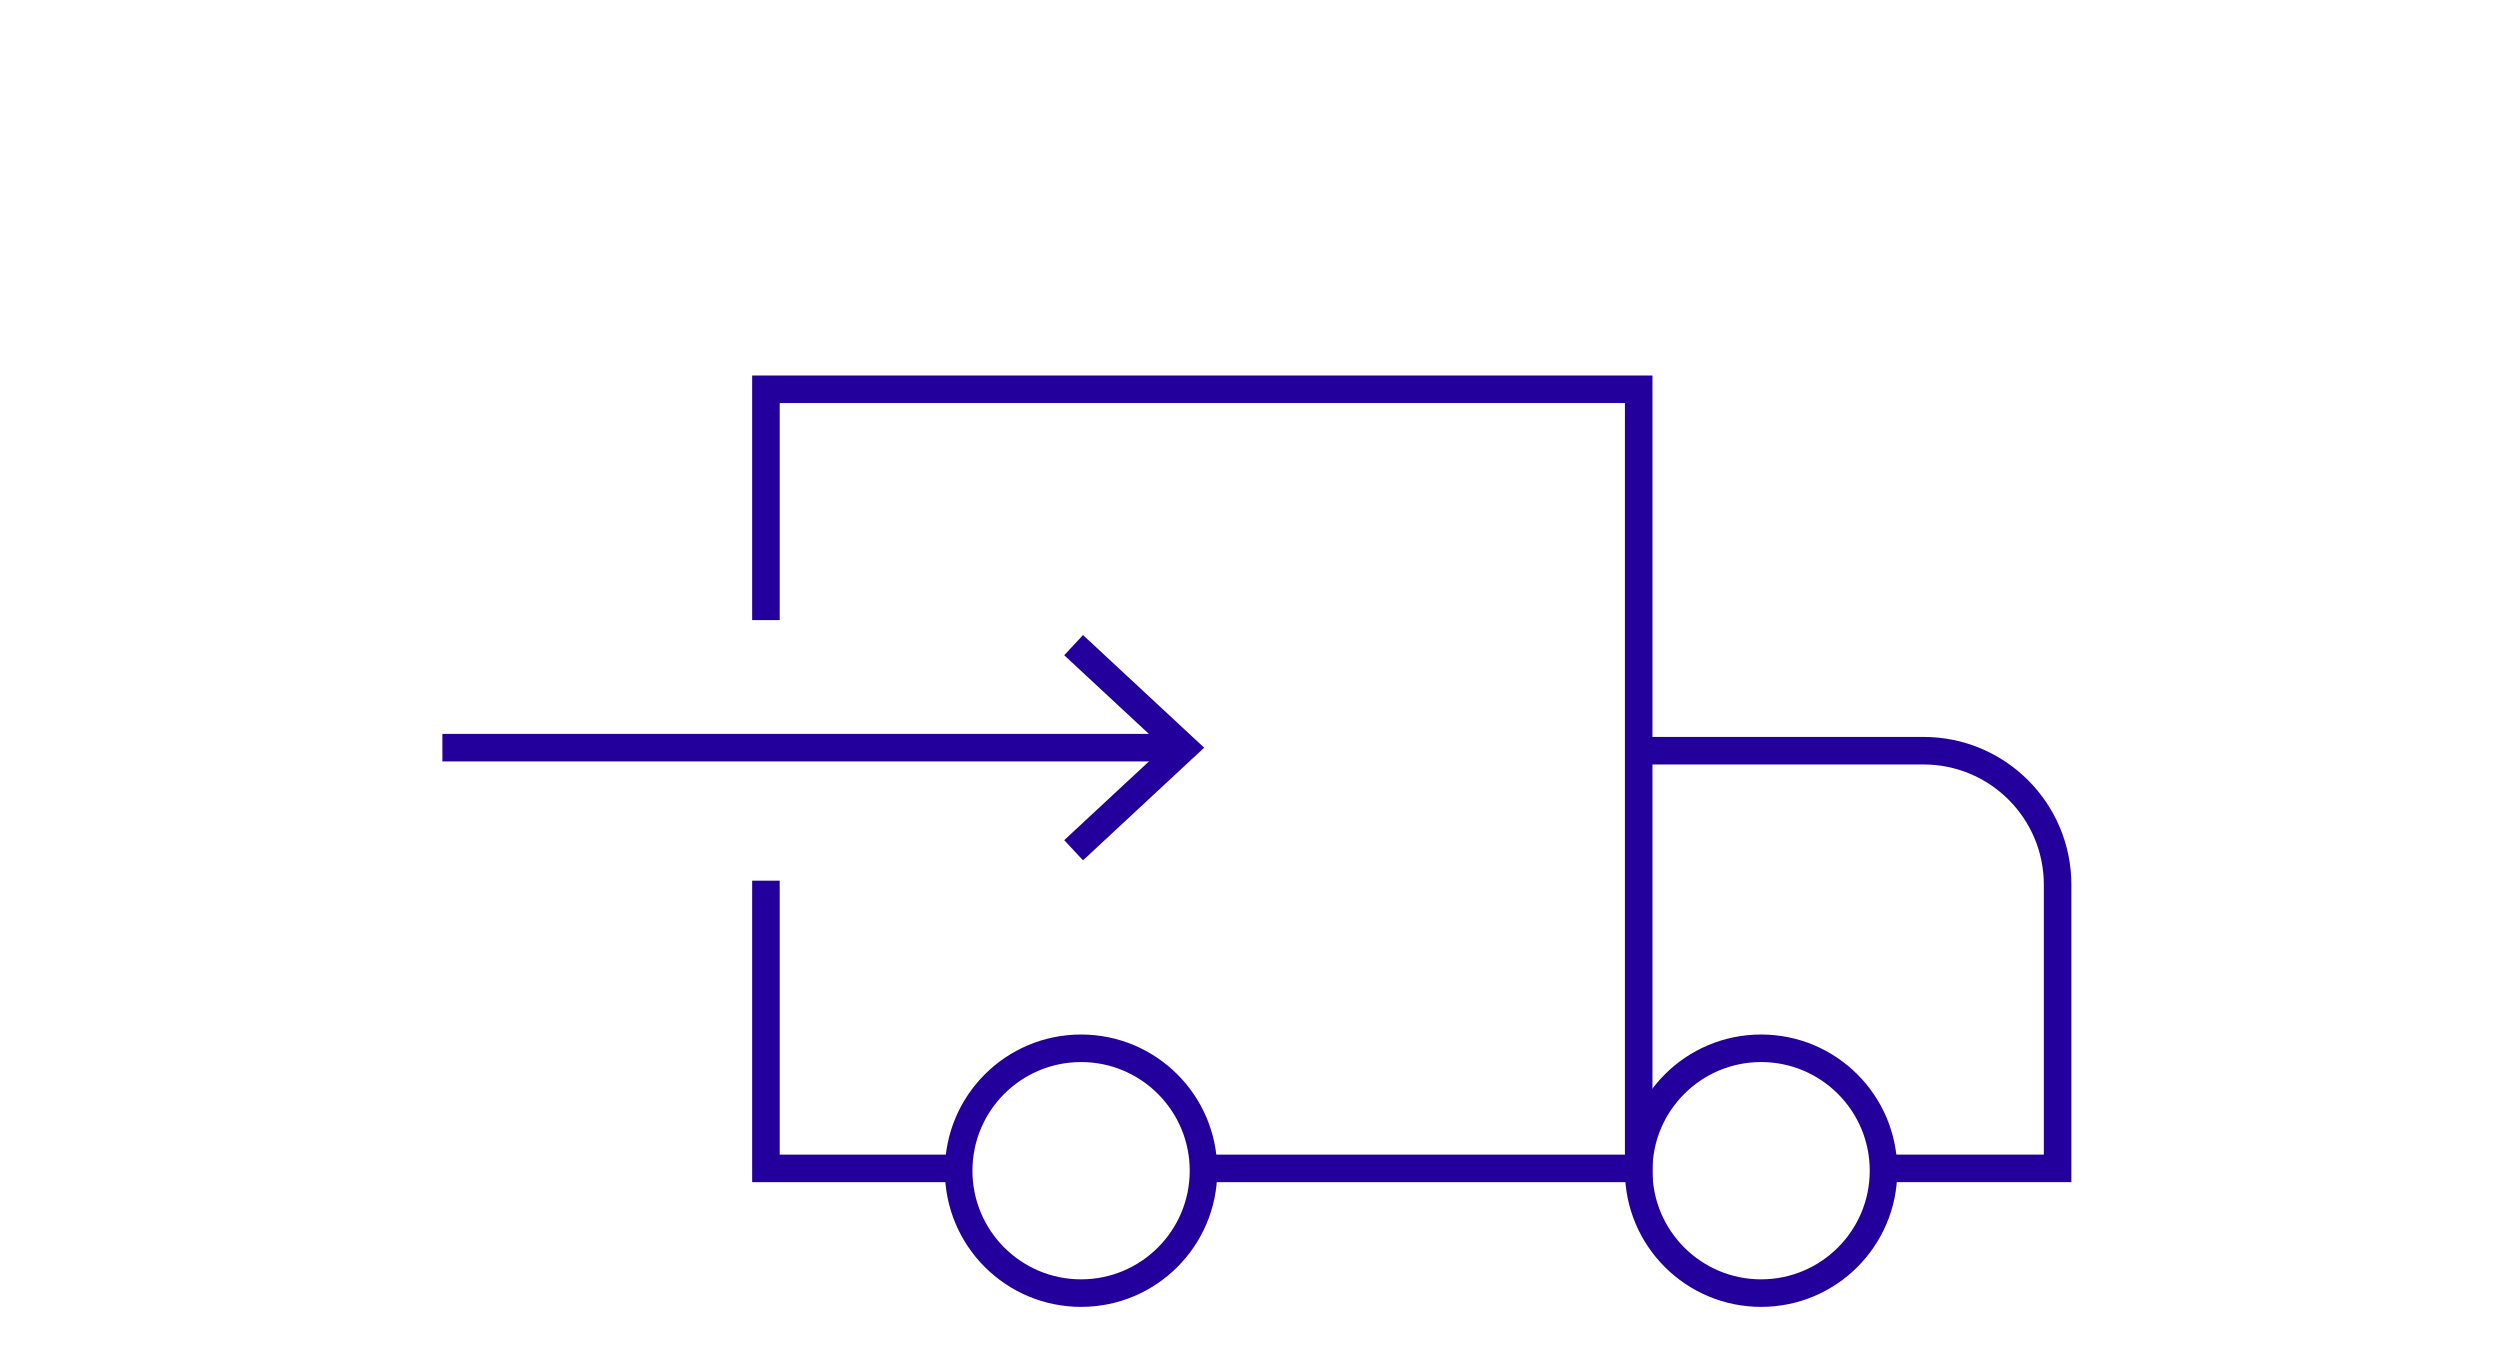
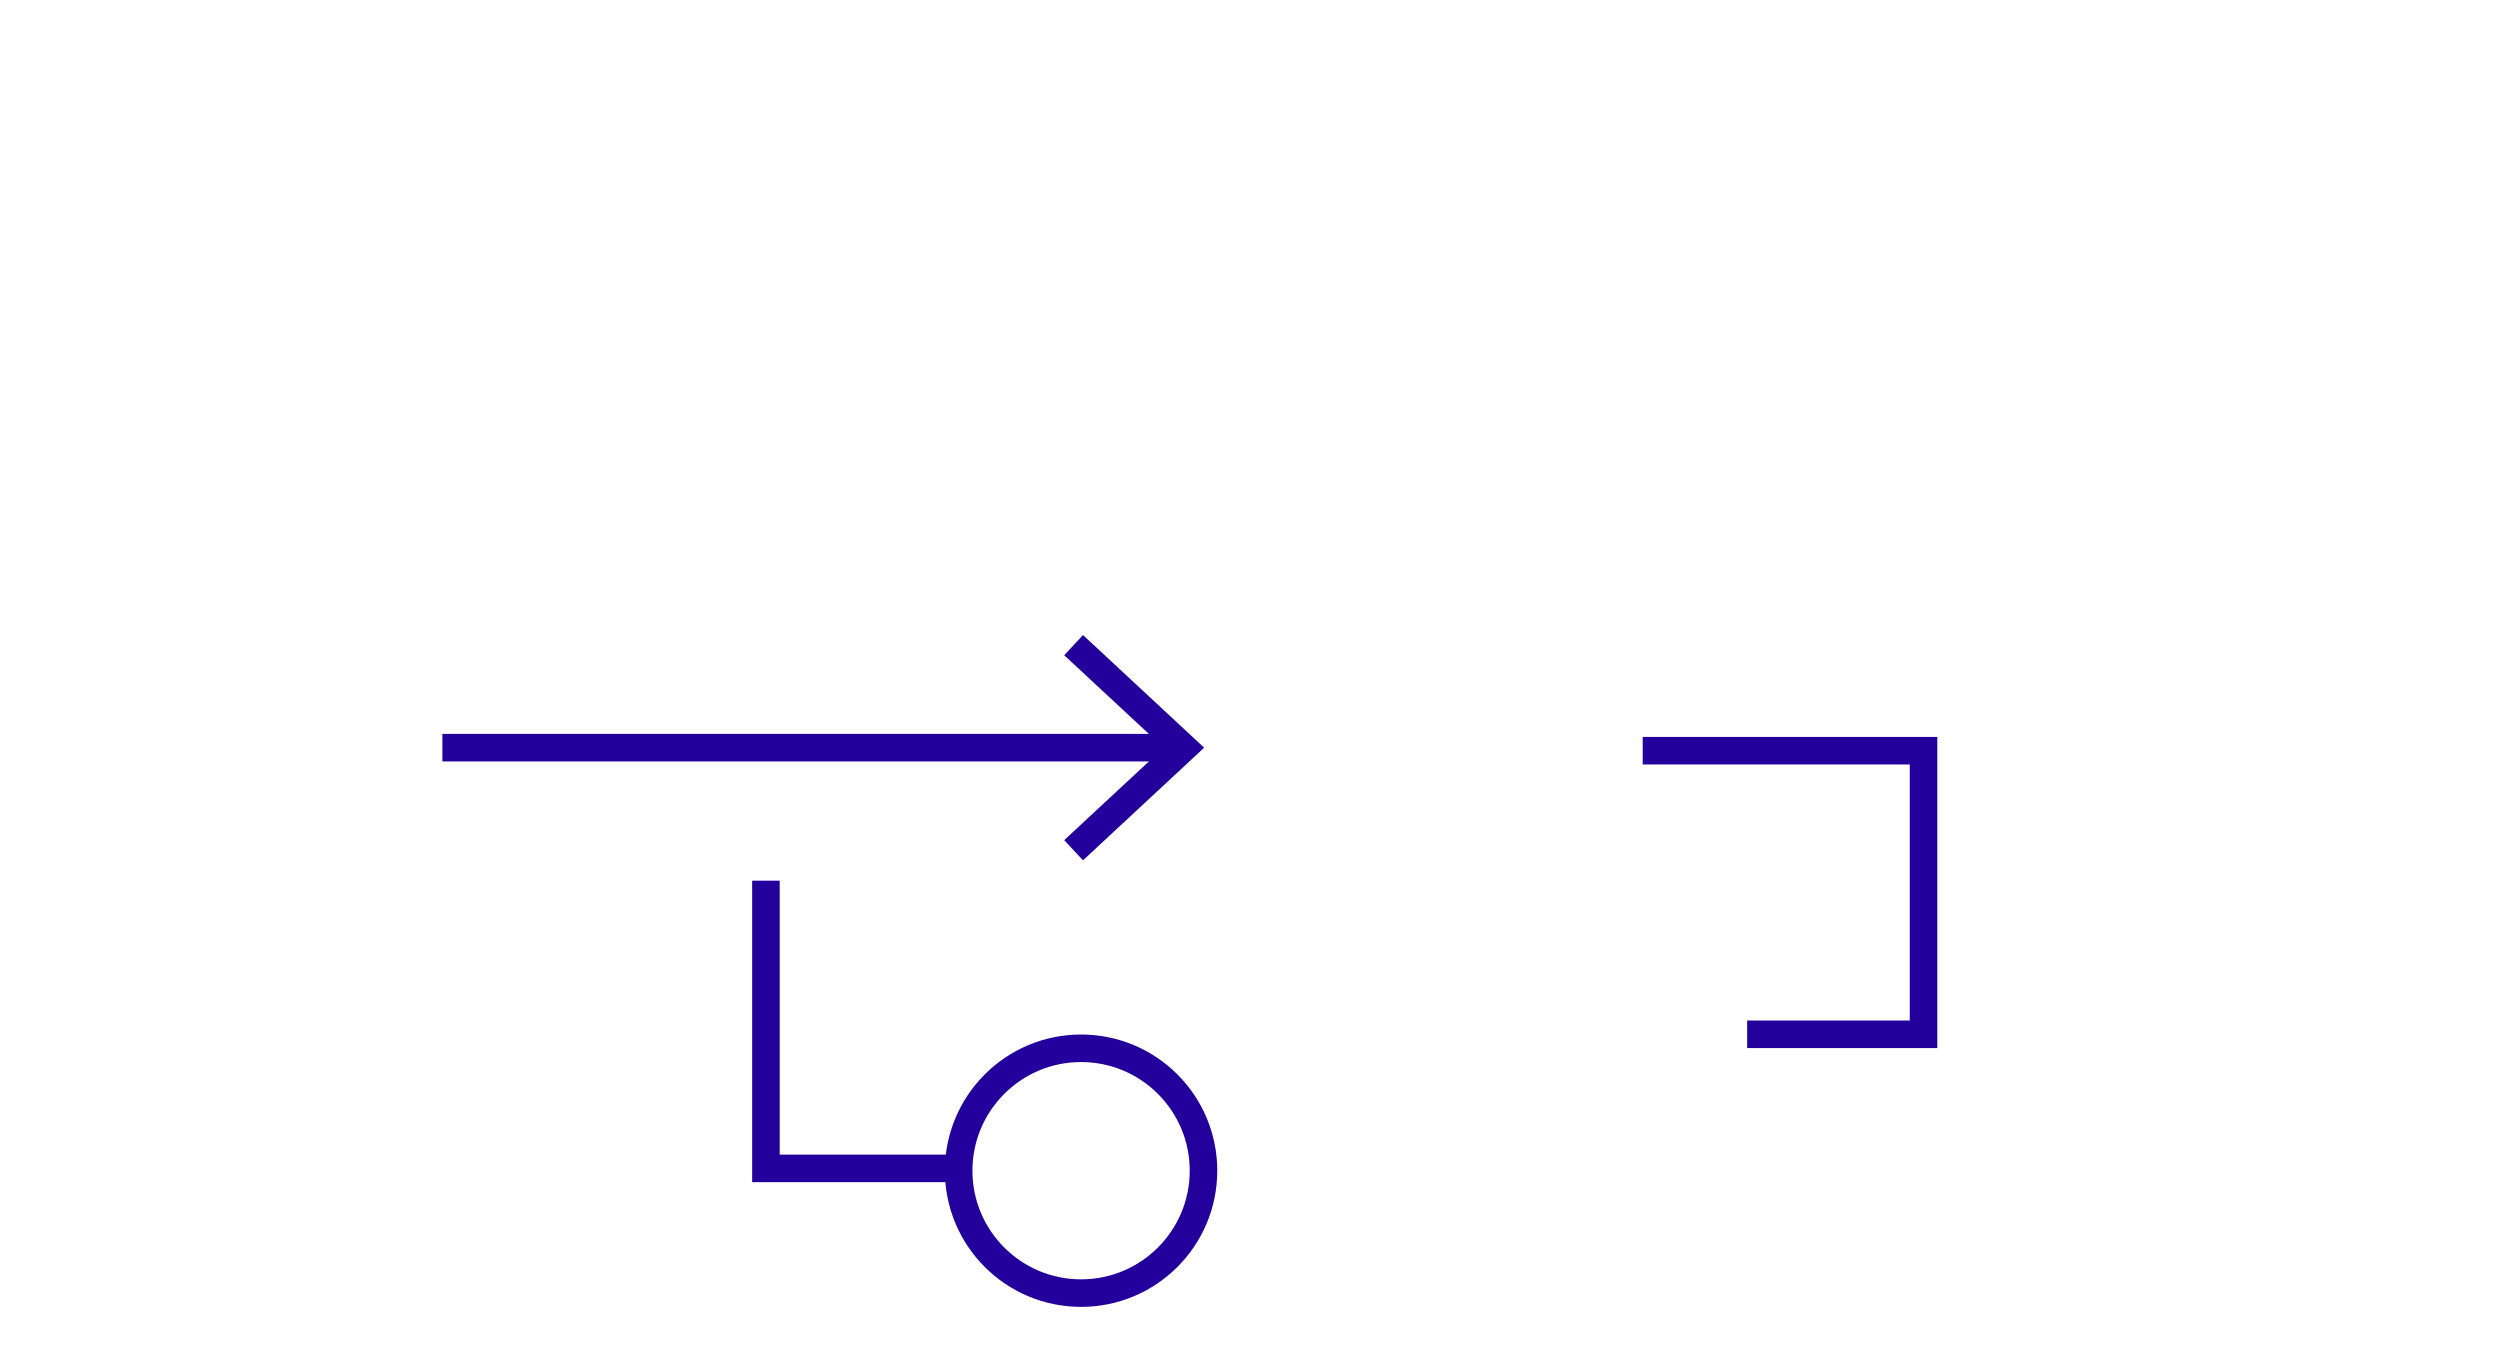
<svg xmlns="http://www.w3.org/2000/svg" id="Layer_1" width="118" height="64" viewBox="0 0 118 64">
  <defs>
    <style> .cls-1, .cls-2 { fill: none; } .cls-3 { fill: #23009b; } .cls-2 { stroke: #23009b; stroke-miterlimit: 10; stroke-width: 1.3px; } </style>
  </defs>
  <g>
    <polyline class="cls-2" points="45.25 55.148 36.152 55.148 36.152 41.568" />
-     <polyline class="cls-2" points="36.152 29.269 36.152 18.374 77.346 18.374 77.346 55.148 56.805 55.148" />
-     <path class="cls-2" d="M77.536,35.433h13.255c3.495,0,6.328,2.833,6.328,6.328v13.386h-8.325" />
+     <path class="cls-2" d="M77.536,35.433h13.255v13.386h-8.325" />
    <g>
      <line class="cls-2" x1="20.881" y1="35.29" x2="55.426" y2="35.29" />
      <polygon class="cls-3" points="51.118 40.607 50.231 39.655 54.927 35.291 50.231 30.927 51.118 29.974 56.836 35.291 51.118 40.607" />
    </g>
    <circle class="cls-2" cx="51.027" cy="55.257" r="5.778" />
-     <circle class="cls-2" cx="83.124" cy="55.257" r="5.778" />
  </g>
-   <rect class="cls-1" width="117.961" height="64.035" />
</svg>